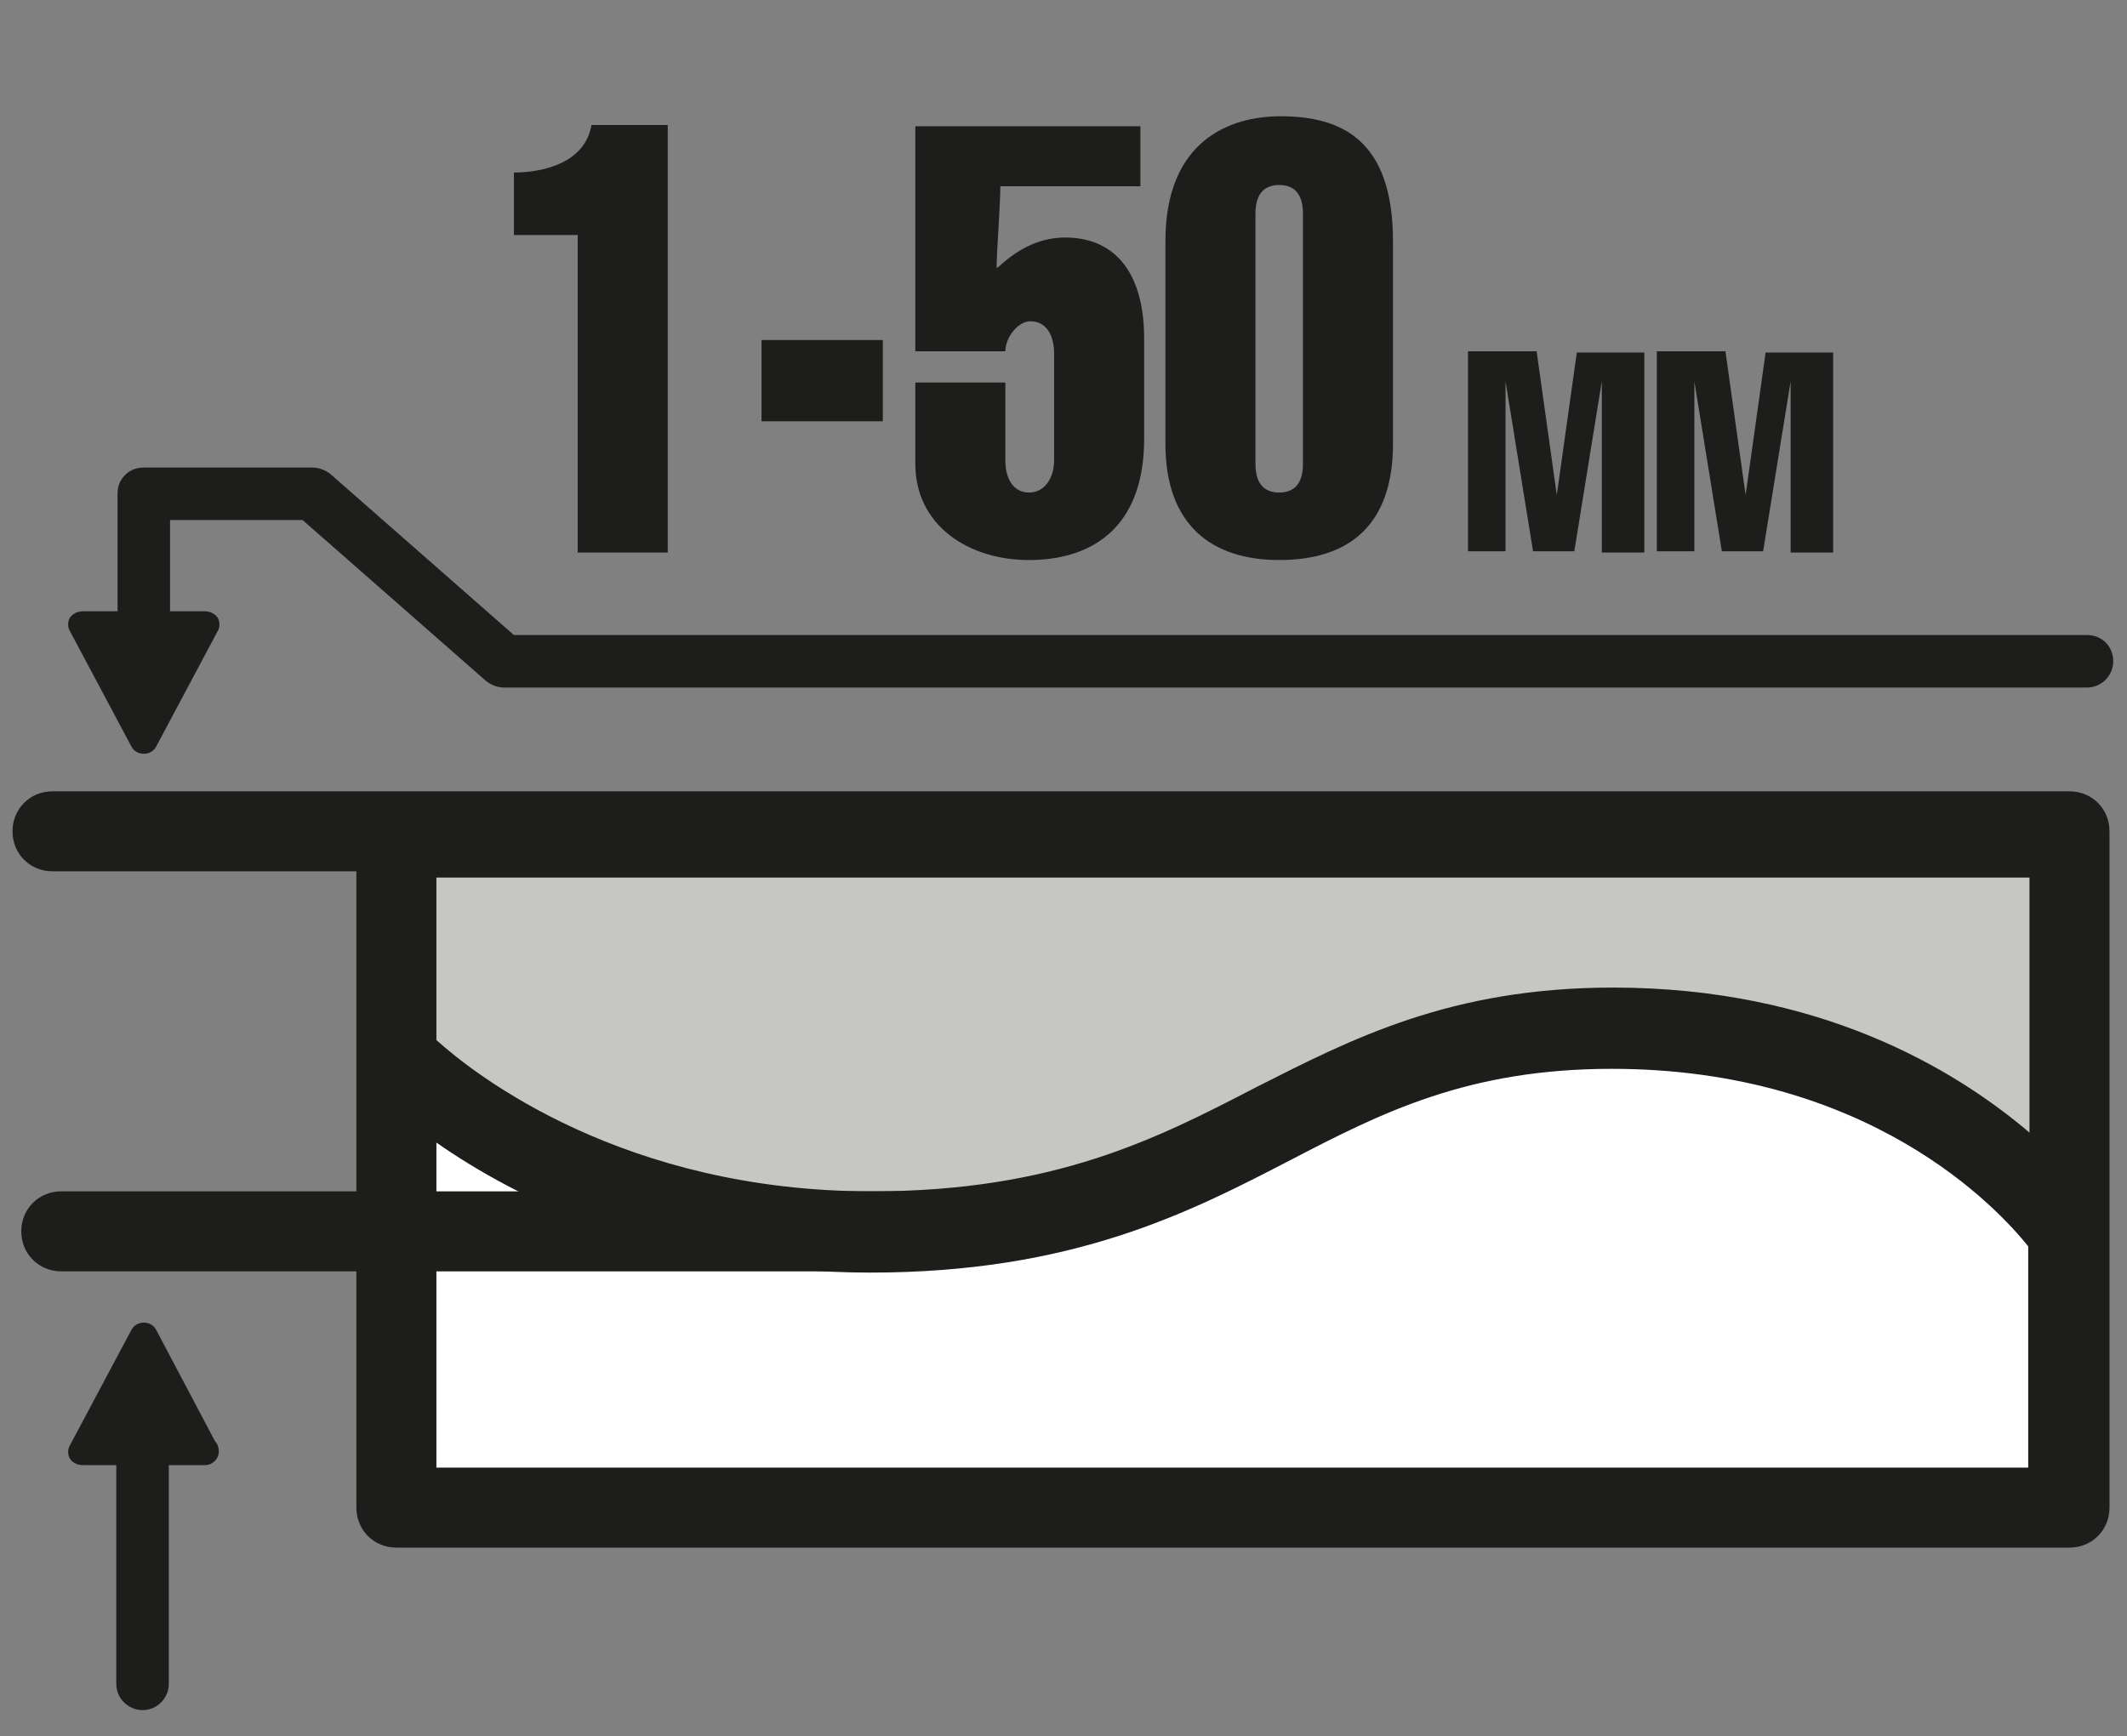
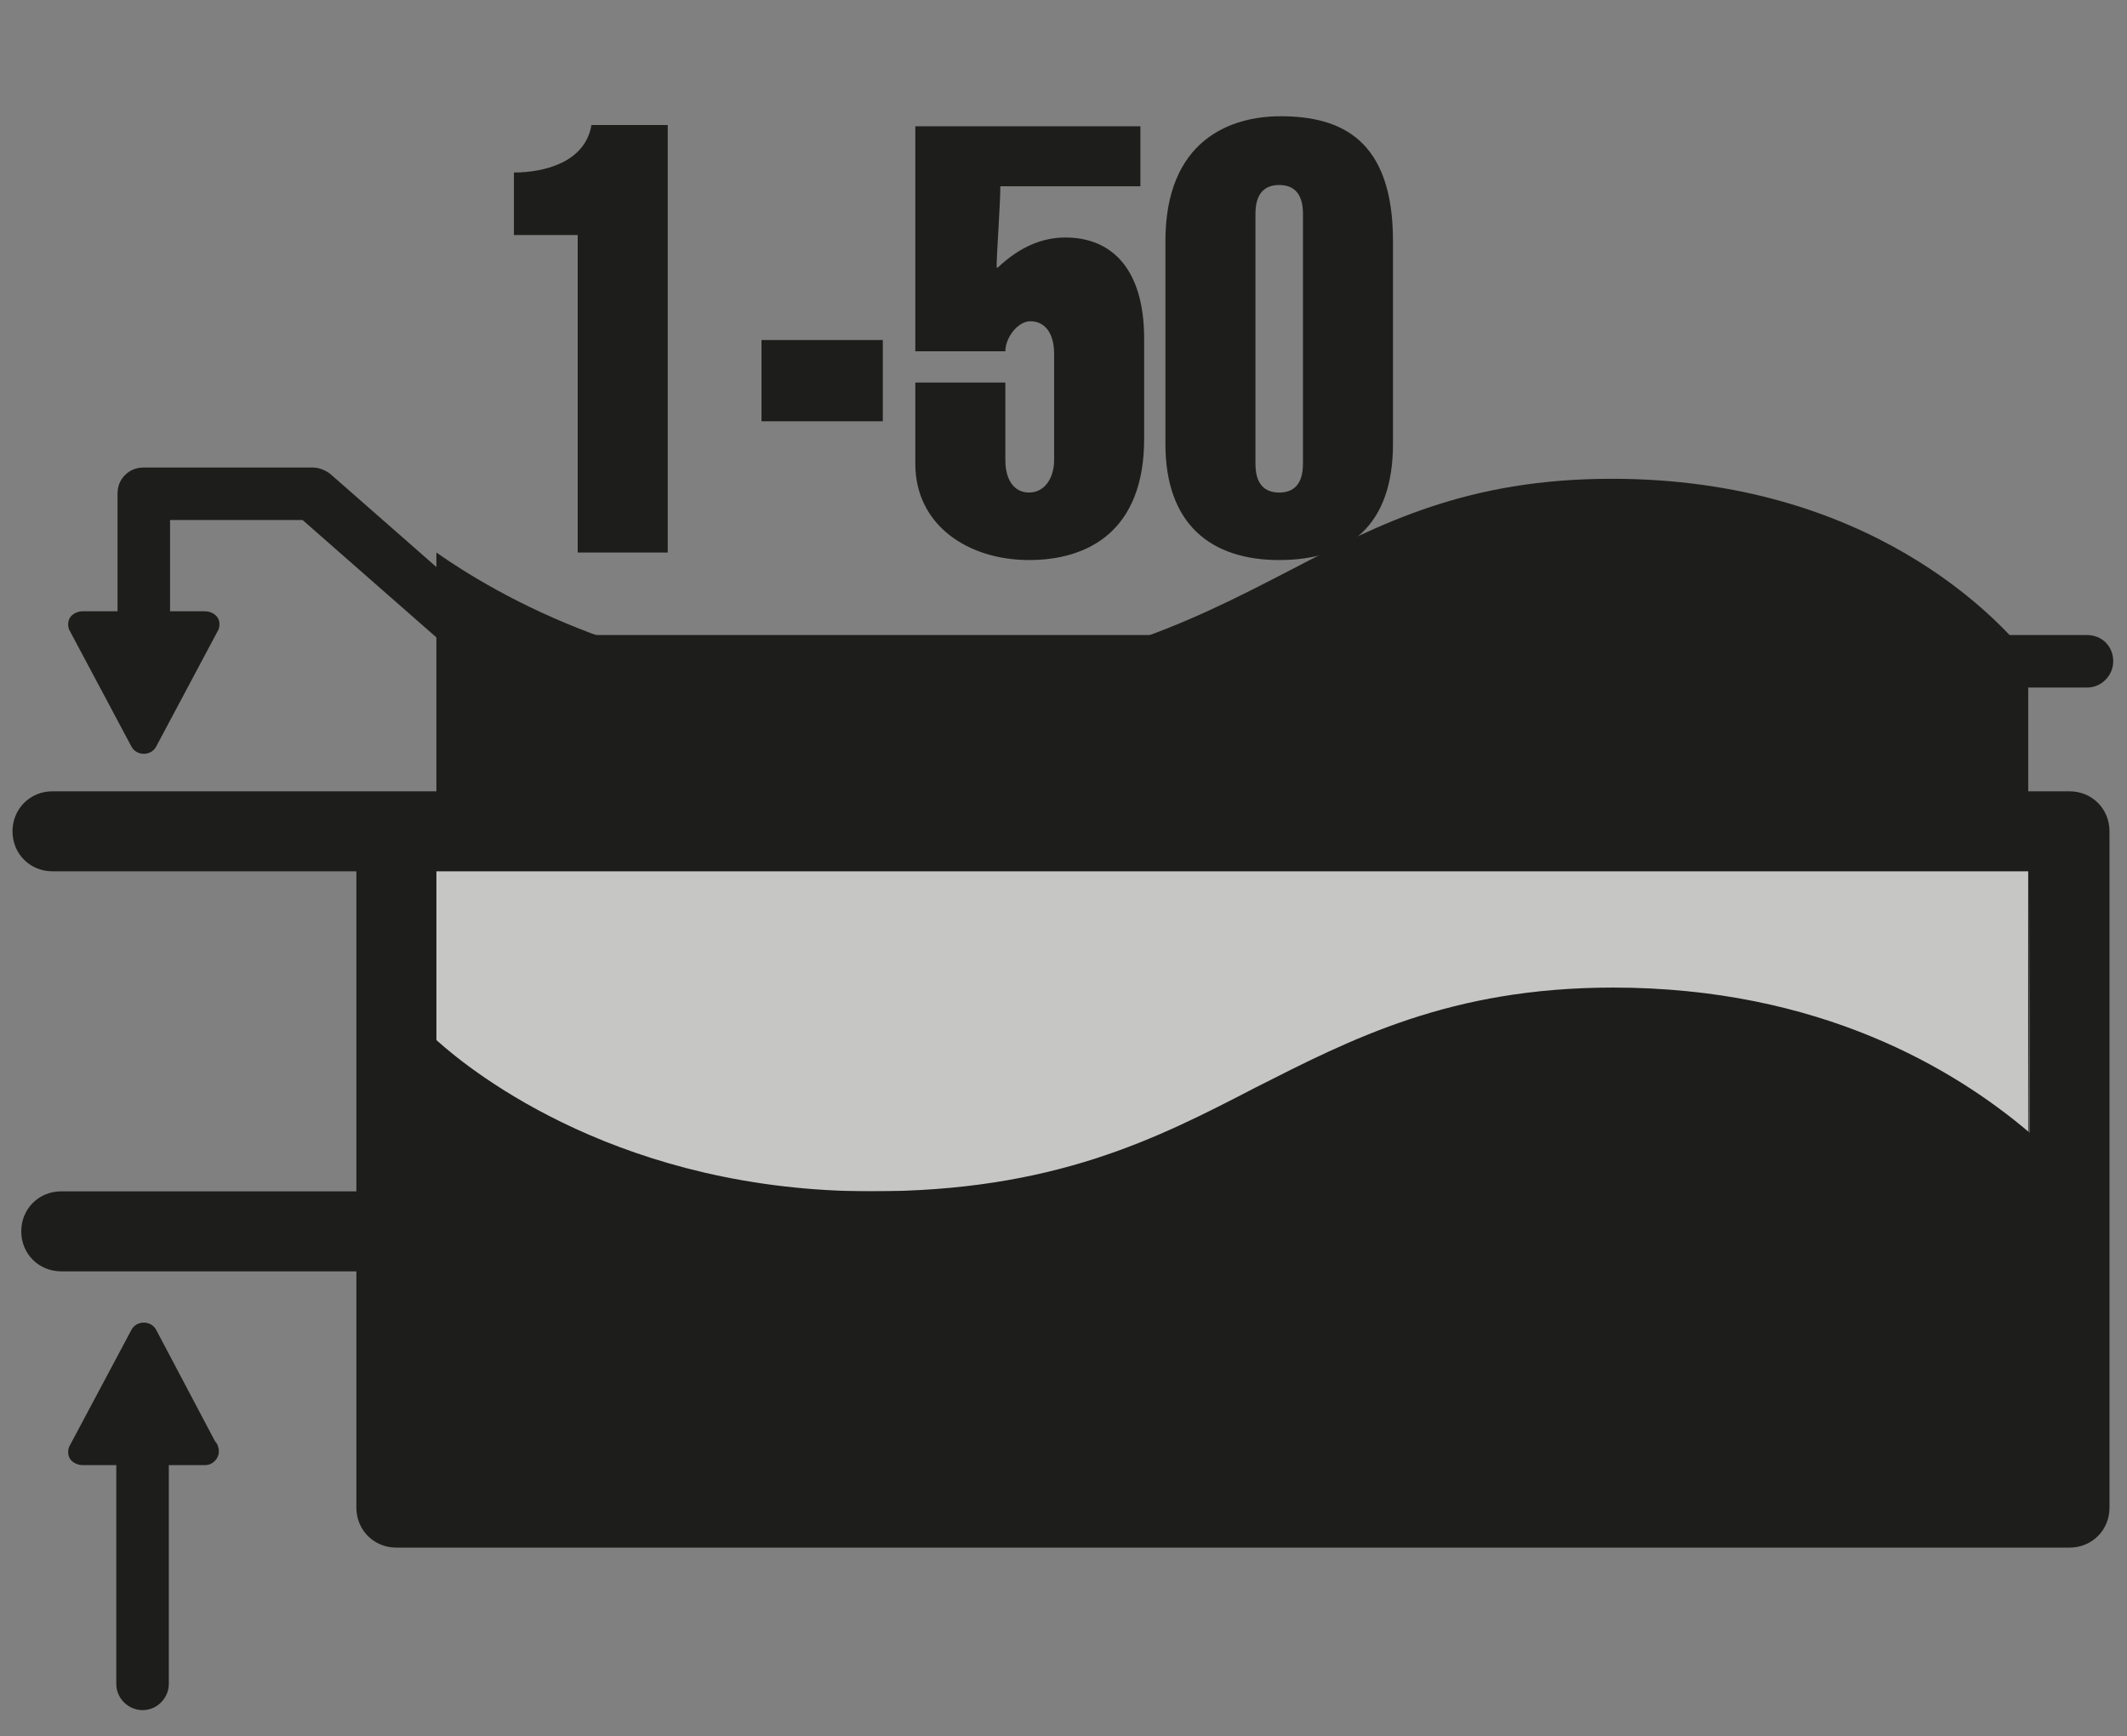
<svg xmlns="http://www.w3.org/2000/svg" version="1.1" id="Слой_1" x="0px" y="0px" viewBox="0 0 170.1 138.9" style="enable-background:new 0 0 170.1 138.9;" xml:space="preserve">
  <rect x="0" y="0" width="170.1" height="138.9" fill="#808080" stroke="none" />
  <style type="text/css">
	.st0{fill:#C6C6C5;}
	.st1{fill:#1D1D1B;}
	.st2{fill:#FFFFFF;}
</style>
  <g>
    <g>
      <path class="st0" d="M31.7,67v17.6c0,0,13,13.9,37.9,13.9c29.7,0,33.9-16.3,59.3-16.3c25.4,0,36.5,16.3,36.5,16.3V67H31.7z" />
      <g>
        <path class="st1" d="M41.1,13.8c2.4,0,5.7-0.8,6.2-3.8h6.1v34.2h-7.2V18.8h-5.1V13.8z" />
        <path class="st1" d="M60.9,33.7v-6.5h9.7v6.5H60.9z" />
        <path class="st1" d="M91.2,9.9v5H80c0,1.4-0.3,5.4-0.3,6.5h0.1c1.8-1.7,3.6-2.4,5.4-2.4c3.7,0,6.3,2.5,6.3,8.1v8     c0,7.4-4.5,9.7-9.2,9.7c-4.9,0-9.1-2.8-9.1-7.7v-6.5h7.2v6.2c0,1.6,0.7,2.6,1.9,2.6s2-1.1,2-2.6v-8.5c0-1.6-0.7-2.6-1.9-2.6     c-1,0-2,1.3-2,2.4h-7.2v-18H91.2z" />
        <path class="st1" d="M111.4,19.3v16.2c0,6.5-3.5,9.3-9.1,9.3c-5.4,0-9.1-2.8-9.1-9.3V19.3c0-8.1,5.2-10,9.2-10     C107.3,9.3,111.4,11.2,111.4,19.3z M100.4,17.1v20c0,1.7,0.8,2.3,1.9,2.3s1.9-0.6,1.9-2.3v-20c0-1.7-0.8-2.3-1.9-2.3     S100.4,15.4,100.4,17.1z" />
-         <path class="st1" d="M122.9,28.2l1.6,11.4h0l1.6-11.4h5.4v16h-3.4V30.5h0l-2.2,13.6h-3.3l-2.2-13.6h0v13.6h-3v-16H122.9z" />
-         <path class="st1" d="M138,28.2l1.6,11.4h0l1.6-11.4h5.4v16h-3.4V30.5h0l-2.2,13.6h-3.3l-2.2-13.6h0v13.6h-3v-16H138z" />
      </g>
      <path class="st2" d="M31.7,84.6c0,0,13,13.9,37.9,13.9c29.7,0,33.9-16.3,59.3-16.3c25.4,0,36.5,16.3,36.5,16.3v22H31.7V84.6z" />
-       <path class="st1" d="M165.5,63.8H31.7c-1.8,0-3.2,1.4-3.2,3.2v17.6v36c0,1.8,1.4,3.2,3.2,3.2h133.8c1.8,0,3.2-1.4,3.2-3.2v-22V67    C168.7,65.2,167.3,63.8,165.5,63.8z M162.3,70.2v20.4c-6-5.1-16.8-11.6-33.3-11.6c-13,0-20.9,4.1-28.6,8    c-7.9,4.1-16.1,8.3-30.7,8.3C49.9,95.3,38,86,34.9,83.2v-13H162.3z M162.3,117.4H34.9v-26c6.3,4.4,18,10.4,34.7,10.4    c16.2,0,25.5-4.8,33.6-9c7.3-3.8,14.2-7.3,25.7-7.3c20.6,0,30.9,11.2,33.3,14.2V117.4z" />
+       <path class="st1" d="M165.5,63.8H31.7c-1.8,0-3.2,1.4-3.2,3.2v17.6v36c0,1.8,1.4,3.2,3.2,3.2h133.8c1.8,0,3.2-1.4,3.2-3.2v-22V67    C168.7,65.2,167.3,63.8,165.5,63.8z M162.3,70.2v20.4c-6-5.1-16.8-11.6-33.3-11.6c-13,0-20.9,4.1-28.6,8    c-7.9,4.1-16.1,8.3-30.7,8.3C49.9,95.3,38,86,34.9,83.2v-13H162.3z H34.9v-26c6.3,4.4,18,10.4,34.7,10.4    c16.2,0,25.5-4.8,33.6-9c7.3-3.8,14.2-7.3,25.7-7.3c20.6,0,30.9,11.2,33.3,14.2V117.4z" />
      <g>
        <path class="st1" d="M165.5,63.3H4.2c-1.8,0-3.2,1.4-3.2,3.2c0,1.8,1.4,3.2,3.2,3.2h161.3c1.8,0,3.2-1.4,3.2-3.2     C168.7,64.7,167.3,63.3,165.5,63.3z" />
        <path class="st1" d="M71.6,95.3H4.9c-1.8,0-3.2,1.4-3.2,3.2c0,1.8,1.4,3.2,3.2,3.2h66.7c1.8,0,3.2-1.4,3.2-3.2     C74.8,96.7,73.4,95.3,71.6,95.3z" />
        <path class="st1" d="M12.5,106.4c-0.2-0.4-0.6-0.6-1-0.6c-0.4,0-0.8,0.2-1,0.6l-4.9,9.2c-0.2,0.3-0.2,0.8,0,1.1     c0.2,0.3,0.6,0.5,1,0.5h2.7v17.5c0,1.2,1,2.1,2.1,2.1c1.2,0,2.1-1,2.1-2.1v-17.5h2.8c0,0,0,0,0.1,0c0.6,0,1.1-0.5,1.1-1.1     c0-0.3-0.1-0.6-0.3-0.8L12.5,106.4z" />
        <path class="st1" d="M10.5,59.7c0.2,0.4,0.6,0.6,1,0.6c0.4,0,0.8-0.2,1-0.6l4.9-9.2c0.2-0.3,0.2-0.8,0-1.1     c-0.2-0.3-0.6-0.5-1-0.5h-2.8l0-7.3h10.6l14.7,12.9c0.4,0.3,0.9,0.5,1.4,0.5h126.6c1.2,0,2.1-1,2.1-2.1c0-1.2-0.9-2.1-2.1-2.1     H41.1L26.4,37.9c-0.4-0.3-0.9-0.5-1.4-0.5H11.5c-0.6,0-1.1,0.2-1.5,0.6c-0.4,0.4-0.6,0.9-0.6,1.5l0,9.4H6.6c-0.4,0-0.8,0.2-1,0.5     c-0.2,0.3-0.2,0.8,0,1.1L10.5,59.7z" />
      </g>
    </g>
  </g>
</svg>